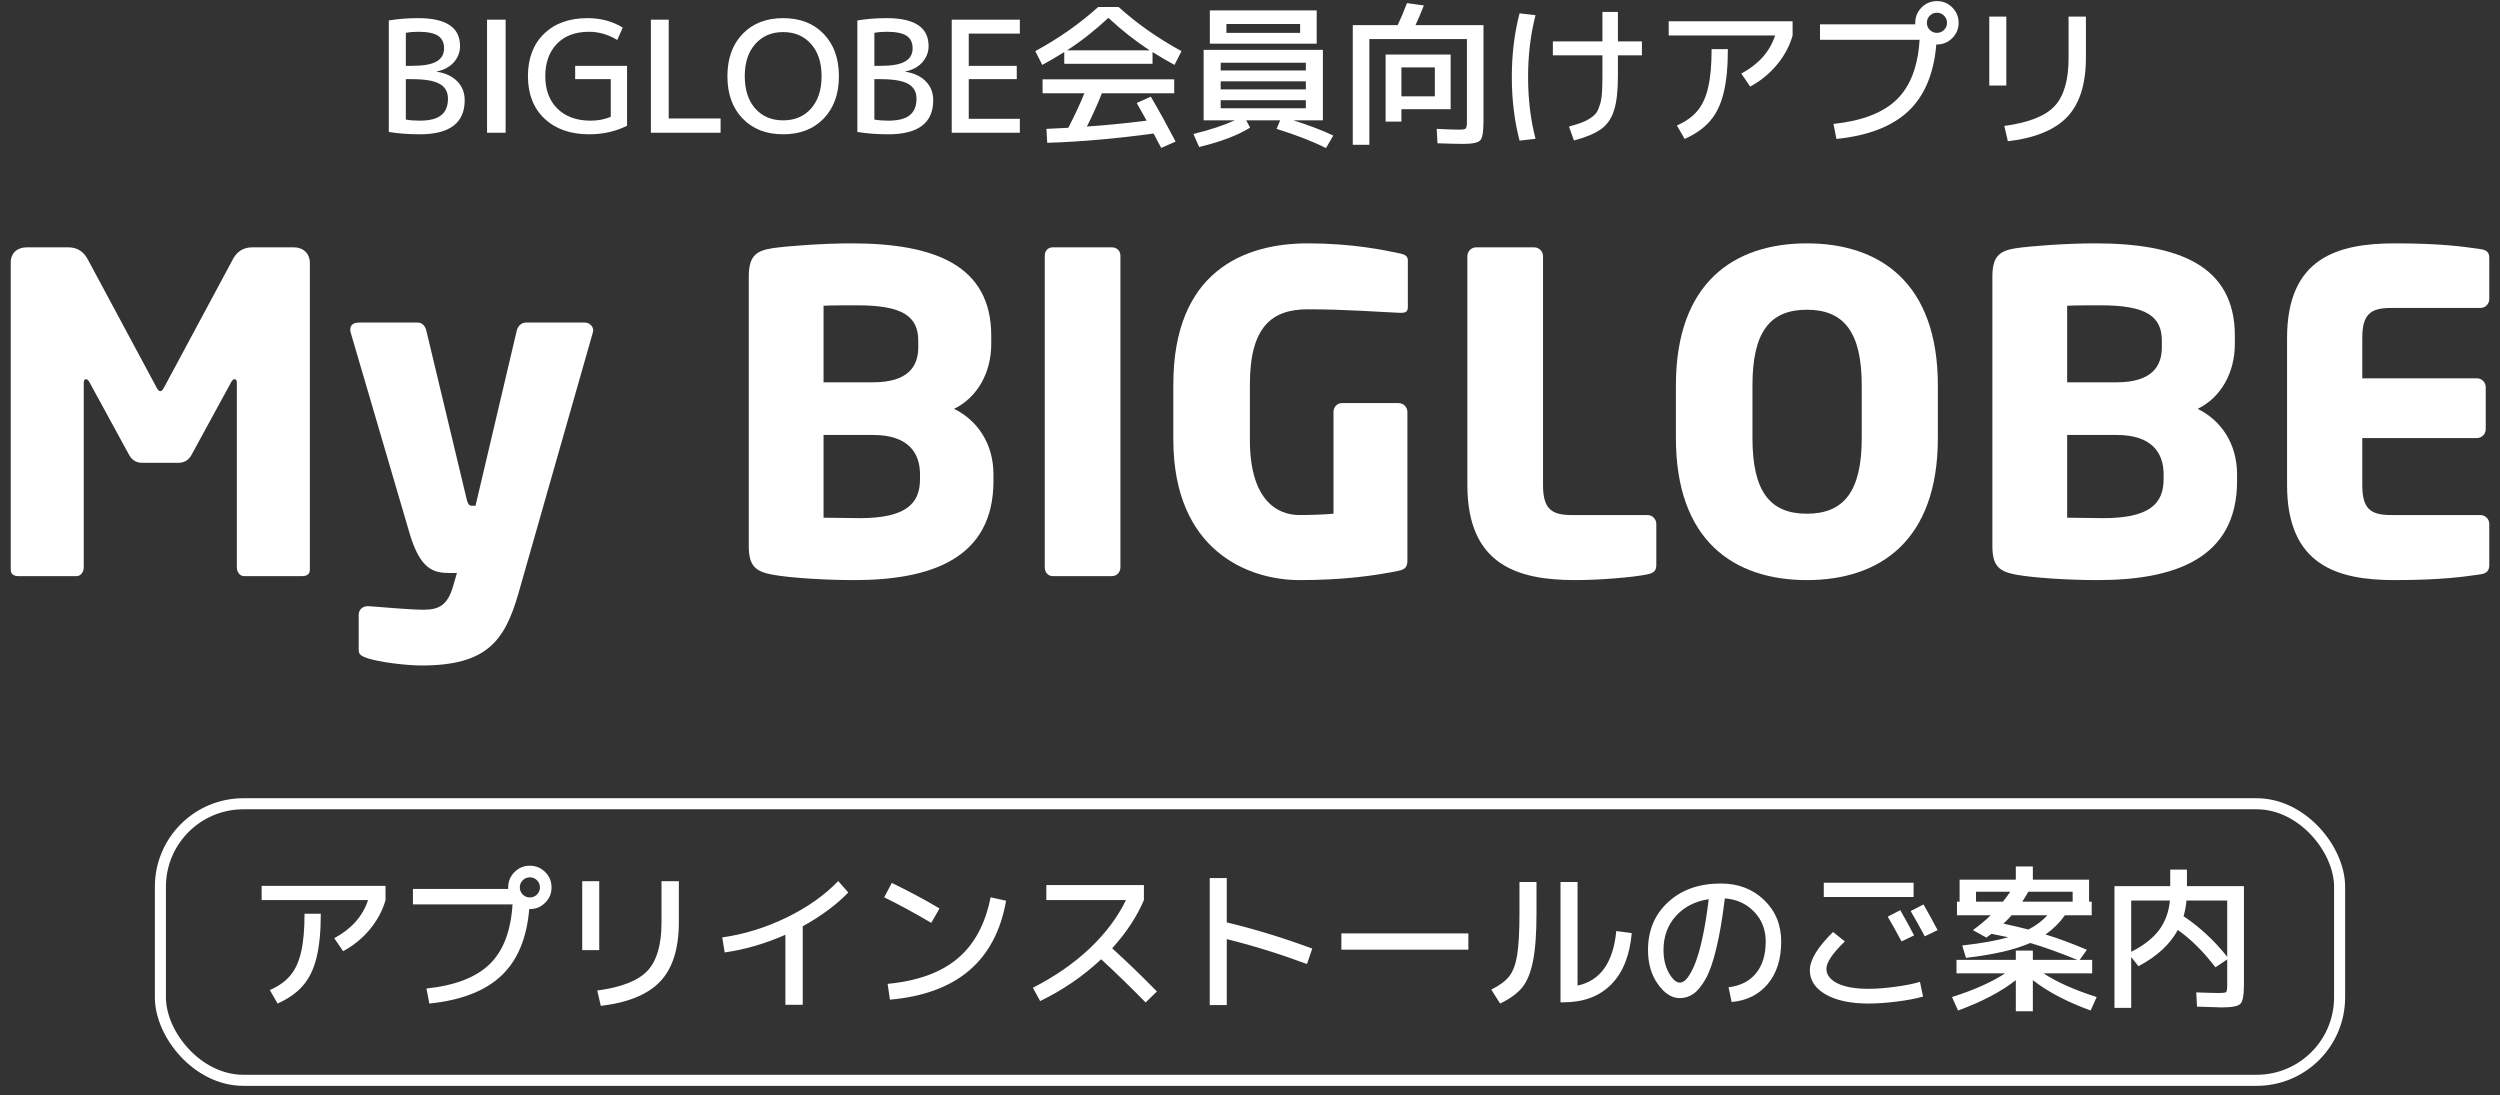
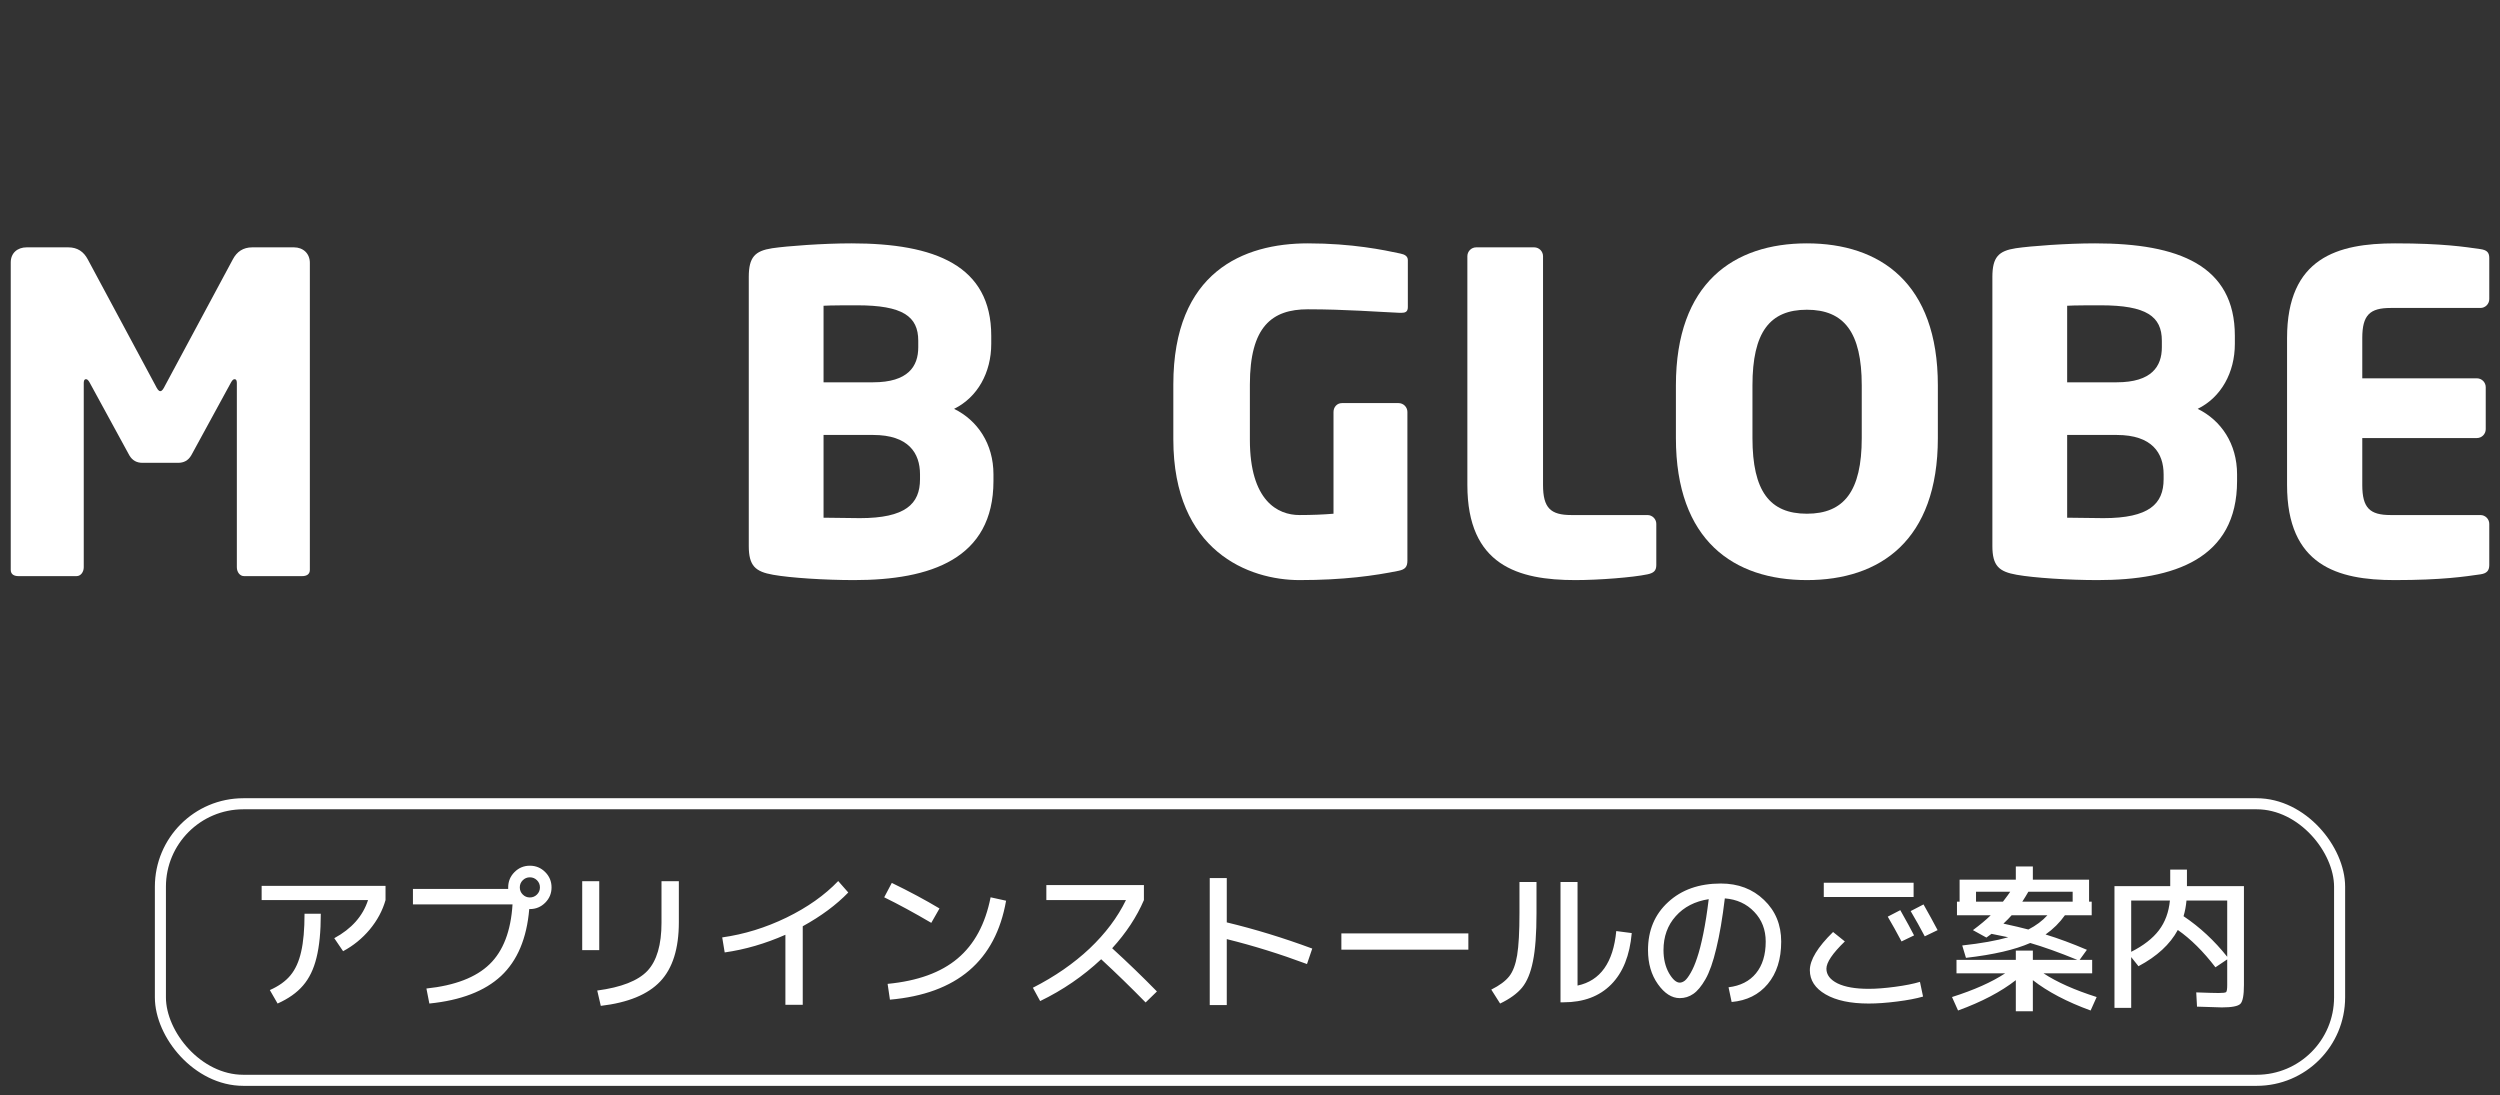
<svg xmlns="http://www.w3.org/2000/svg" width="226" height="99" viewBox="0 0 226 99" fill="none">
  <rect x="0" y="0" width="226" height="99" fill="#333333" stroke="none" />
-   <path d="M36.688 5.952H37.248C38.275 5.952 39.012 5.821 39.46 5.56C39.917 5.299 40.146 4.902 40.146 4.37C40.146 3.857 39.964 3.479 39.6 3.236C39.236 2.993 38.639 2.872 37.808 2.872C37.388 2.872 37.015 2.905 36.688 2.97V5.952ZM36.688 7.156V10.81C37.052 10.875 37.472 10.908 37.948 10.908C38.825 10.908 39.469 10.745 39.88 10.418C40.291 10.091 40.496 9.592 40.496 8.92C40.496 8.313 40.249 7.87 39.754 7.59C39.259 7.301 38.424 7.156 37.248 7.156H36.688ZM42.008 9.06C42.008 11.113 40.655 12.14 37.948 12.14C36.949 12.14 36.016 12.07 35.148 11.93V1.85C35.969 1.71 36.856 1.64 37.808 1.64C40.328 1.64 41.588 2.48 41.588 4.16C41.588 4.72 41.397 5.215 41.014 5.644C40.631 6.064 40.123 6.335 39.488 6.456V6.484C40.272 6.605 40.888 6.895 41.336 7.352C41.784 7.809 42.008 8.379 42.008 9.06ZM44.029 12V1.78H45.709V12H44.029ZM55.215 7.156H51.995V5.952H56.685V11.37C55.649 11.883 54.506 12.14 53.255 12.14C51.575 12.14 50.231 11.669 49.223 10.726C48.224 9.774 47.725 8.495 47.725 6.89C47.725 5.285 48.206 4.011 49.167 3.068C50.138 2.116 51.454 1.64 53.115 1.64C54.31 1.64 55.369 1.925 56.293 2.494L55.803 3.614C54.982 3.119 54.132 2.872 53.255 2.872C52.014 2.872 51.043 3.236 50.343 3.964C49.643 4.692 49.293 5.667 49.293 6.89C49.293 8.122 49.662 9.102 50.399 9.83C51.136 10.549 52.135 10.908 53.395 10.908C54.067 10.908 54.674 10.791 55.215 10.558V7.156ZM60.451 1.78V10.712H65.141V12H58.841V1.78H60.451ZM67.13 3.068C68.045 2.116 69.268 1.64 70.798 1.64C72.329 1.64 73.552 2.116 74.466 3.068C75.381 4.02 75.838 5.294 75.838 6.89C75.838 8.486 75.381 9.76 74.466 10.712C73.552 11.664 72.329 12.14 70.798 12.14C69.268 12.14 68.045 11.664 67.13 10.712C66.216 9.76 65.758 8.486 65.758 6.89C65.758 5.294 66.216 4.02 67.13 3.068ZM68.278 9.816C68.913 10.525 69.753 10.88 70.798 10.88C71.844 10.88 72.684 10.525 73.318 9.816C73.953 9.097 74.27 8.122 74.27 6.89C74.27 5.658 73.953 4.687 73.318 3.978C72.684 3.259 71.844 2.9 70.798 2.9C69.753 2.9 68.913 3.259 68.278 3.978C67.644 4.687 67.326 5.658 67.326 6.89C67.326 8.122 67.644 9.097 68.278 9.816ZM79.043 5.952H79.603C80.63 5.952 81.368 5.821 81.816 5.56C82.273 5.299 82.501 4.902 82.501 4.37C82.501 3.857 82.32 3.479 81.956 3.236C81.591 2.993 80.994 2.872 80.163 2.872C79.743 2.872 79.37 2.905 79.043 2.97V5.952ZM79.043 7.156V10.81C79.407 10.875 79.828 10.908 80.303 10.908C81.181 10.908 81.825 10.745 82.236 10.418C82.646 10.091 82.852 9.592 82.852 8.92C82.852 8.313 82.604 7.87 82.109 7.59C81.615 7.301 80.779 7.156 79.603 7.156H79.043ZM84.364 9.06C84.364 11.113 83.01 12.14 80.303 12.14C79.305 12.14 78.371 12.07 77.504 11.93V1.85C78.325 1.71 79.212 1.64 80.163 1.64C82.683 1.64 83.944 2.48 83.944 4.16C83.944 4.72 83.752 5.215 83.37 5.644C82.987 6.064 82.478 6.335 81.844 6.456V6.484C82.627 6.605 83.243 6.895 83.692 7.352C84.139 7.809 84.364 8.379 84.364 9.06ZM87.575 3.04V5.952H91.915V7.156H87.575V10.74H92.195V12H86.035V1.78H92.195V3.04H87.575ZM104.189 4.706V5.77H96.209V4.706C95.491 5.154 94.828 5.541 94.221 5.868L93.591 4.622C95.719 3.465 97.614 2.135 99.275 0.632H101.123C102.785 2.135 104.679 3.465 106.807 4.622L106.177 5.868C105.571 5.541 104.908 5.154 104.189 4.706ZM103.937 4.552C102.64 3.712 101.394 2.732 100.199 1.612C99.005 2.732 97.759 3.712 96.461 4.552H103.937ZM104.035 8.738C104.773 9.998 105.519 11.351 106.275 12.798L104.973 13.372C104.908 13.251 104.796 13.041 104.637 12.742C104.488 12.453 104.371 12.229 104.287 12.07C100.871 12.537 97.665 12.817 94.669 12.91L94.599 11.65C95.486 11.613 96.144 11.58 96.573 11.552C97.143 10.46 97.628 9.419 98.029 8.43H94.249V7.17H106.149V8.43H99.611C99.219 9.429 98.767 10.432 98.253 11.44C100.008 11.319 101.809 11.141 103.657 10.908C103.387 10.413 103.088 9.881 102.761 9.312L104.035 8.738ZM110.867 2.97H117.531V2.172H110.867V2.97ZM110.867 3.95H109.369V0.94H119.029V3.95H110.867ZM110.349 10.88H108.809V4.51H119.589V10.88H116.929C118.292 11.309 119.491 11.767 120.527 12.252L119.869 13.386C118.684 12.789 117.195 12.21 115.403 11.65L115.725 10.88H112.659L113.009 11.538C111.908 12.229 110.373 12.812 108.403 13.288L107.885 12.112C109.369 11.748 110.615 11.337 111.623 10.88H110.349ZM110.349 9.06V9.788H118.049V9.06H110.349ZM110.349 7.352V8.08H118.049V7.352H110.349ZM110.349 6.372H118.049V5.672H110.349V6.372ZM126.687 9.872V10.992H125.259V4.93H131.139V9.872H126.687ZM126.687 8.71H129.711V6.092H126.687V8.71ZM132.609 10.992V3.53H123.789V13.092H122.291V2.27H126.351C126.631 1.682 126.911 1.019 127.191 0.282L128.717 0.492C128.428 1.22 128.176 1.813 127.961 2.27H134.107V10.992C134.107 11.916 134.009 12.481 133.813 12.686C133.617 12.901 133.099 13.008 132.259 13.008C131.727 13.008 130.957 12.989 129.949 12.952L129.879 11.65C130.803 11.697 131.466 11.72 131.867 11.72C132.222 11.72 132.432 11.687 132.497 11.622C132.572 11.547 132.609 11.337 132.609 10.992ZM140.379 3.74H144.859V1.08H146.259V3.74H148.429V5H146.259V6.89C146.259 8.215 146.143 9.242 145.909 9.97C145.685 10.698 145.298 11.263 144.747 11.664C144.197 12.065 143.375 12.411 142.283 12.7L141.835 11.44C142.311 11.309 142.689 11.193 142.969 11.09C143.249 10.987 143.515 10.852 143.767 10.684C144.019 10.516 144.206 10.343 144.327 10.166C144.449 9.979 144.556 9.727 144.649 9.41C144.743 9.093 144.799 8.743 144.817 8.36C144.845 7.977 144.859 7.487 144.859 6.89V5H140.379V3.74ZM138.811 1.374C138.363 3.101 138.139 4.963 138.139 6.96C138.139 8.957 138.363 10.819 138.811 12.546L137.369 12.714C136.903 10.941 136.669 9.023 136.669 6.96C136.669 4.897 136.903 2.979 137.369 1.206L138.811 1.374ZM150.851 3.208V1.92H162.051V3.208C161.781 4.16 161.305 5.047 160.623 5.868C159.942 6.68 159.139 7.333 158.215 7.828L157.417 6.652C158.985 5.803 160.003 4.655 160.469 3.208H150.851ZM154.729 4.44H156.199C156.199 6.064 156.069 7.394 155.807 8.43C155.555 9.457 155.149 10.292 154.589 10.936C154.039 11.58 153.273 12.121 152.293 12.56L151.593 11.342C152.396 10.987 153.017 10.544 153.455 10.012C153.903 9.471 154.225 8.761 154.421 7.884C154.627 7.007 154.729 5.859 154.729 4.44ZM173.531 3.6H164.529V2.2H173.139V2.06C173.139 1.519 173.331 1.057 173.713 0.674C174.096 0.291 174.558 0.1 175.099 0.1C175.641 0.1 176.103 0.291 176.485 0.674C176.868 1.057 177.059 1.519 177.059 2.06C177.059 2.601 176.868 3.063 176.485 3.446C176.103 3.829 175.641 4.02 175.099 4.02H175.043C174.819 6.671 173.97 8.687 172.495 10.068C171.021 11.44 168.86 12.271 166.013 12.56L165.747 11.202C168.323 10.931 170.227 10.199 171.459 9.004C172.691 7.809 173.382 6.008 173.531 3.6ZM175.743 2.704C175.921 2.527 176.009 2.312 176.009 2.06C176.009 1.808 175.921 1.593 175.743 1.416C175.566 1.239 175.351 1.15 175.099 1.15C174.847 1.15 174.633 1.239 174.455 1.416C174.278 1.593 174.189 1.808 174.189 2.06C174.189 2.312 174.278 2.527 174.455 2.704C174.633 2.881 174.847 2.97 175.099 2.97C175.351 2.97 175.566 2.881 175.743 2.704ZM188.567 1.5V5.21C188.567 7.59 188.007 9.373 186.887 10.558C185.767 11.743 183.975 12.481 181.511 12.77L181.189 11.384C183.364 11.095 184.876 10.502 185.725 9.606C186.575 8.701 186.999 7.249 186.999 5.252V1.5H188.567ZM179.831 7.73V1.5H181.371V7.73H179.831Z" fill="white" />
  <path d="M225.03 51.08C225.03 51.6 224.79 51.84 224.23 51.92C222.83 52.12 220.79 52.44 216.47 52.44C211.31 52.44 206.75 51.12 206.75 43.84V30.56C206.75 23.28 211.35 22 216.51 22C220.83 22 222.83 22.32 224.23 22.52C224.79 22.6 225.03 22.8 225.03 23.32V27.04C225.03 27.48 224.67 27.84 224.23 27.84H216.11C214.23 27.84 213.55 28.48 213.55 30.56V34.2H223.91C224.35 34.2 224.71 34.56 224.71 35V38.8C224.71 39.24 224.35 39.6 223.91 39.6H213.55V43.84C213.55 45.92 214.23 46.56 216.11 46.56H224.23C224.67 46.56 225.03 46.92 225.03 47.36V51.08Z" fill="white" />
  <path d="M202.231 43.48C202.231 50.52 196.551 52.44 189.631 52.44C186.991 52.44 183.871 52.24 182.311 51.96C180.711 51.68 180.111 51.16 180.111 49.36V25.04C180.111 23.24 180.671 22.68 182.231 22.44C183.591 22.24 186.831 22 189.391 22C196.951 22 202.031 24 202.031 30.36V31.08C202.031 33.68 200.791 35.92 198.671 36.96C200.791 38 202.231 40.12 202.231 42.88V43.48ZM195.431 31.4V30.8C195.431 28.6 194.031 27.6 189.911 27.6C189.271 27.6 187.431 27.6 186.871 27.64V34.56H191.351C194.511 34.56 195.431 33.12 195.431 31.4ZM195.591 43.32V42.88C195.591 40.96 194.551 39.32 191.351 39.32H186.871V46.8C187.511 46.8 189.591 46.84 190.151 46.84C194.271 46.84 195.591 45.56 195.591 43.32Z" fill="white" />
  <path d="M175.182 39.6C175.182 48.88 169.942 52.44 163.342 52.44C156.742 52.44 151.502 48.88 151.502 39.6V34.84C151.502 25.56 156.742 22 163.342 22C169.942 22 175.182 25.56 175.182 34.84V39.6ZM168.302 39.6V34.84C168.302 30.04 166.702 28 163.342 28C159.982 28 158.422 30.04 158.422 34.84V39.6C158.422 44.4 159.982 46.44 163.342 46.44C166.702 46.44 168.302 44.4 168.302 39.6Z" fill="white" />
  <path d="M149.73 51.08C149.73 51.6 149.49 51.8 148.93 51.92C147.61 52.2 144.53 52.44 142.41 52.44C137.25 52.44 132.65 51.12 132.65 43.84V23.16C132.65 22.72 133.01 22.36 133.45 22.36H138.69C139.13 22.36 139.49 22.72 139.49 23.16V43.84C139.49 45.92 140.17 46.56 142.05 46.56H148.93C149.37 46.56 149.73 46.92 149.73 47.36V51.08Z" fill="white" />
  <path d="M127.269 27.76C127.269 28.2 127.029 28.28 126.669 28.28C126.629 28.28 126.589 28.28 126.549 28.28C124.629 28.2 121.629 27.96 118.229 27.96C114.989 27.96 112.989 29.52 112.989 34.76V39.76C112.989 45.28 115.509 46.56 117.469 46.56C118.589 46.56 119.589 46.52 120.549 46.44V37.24C120.549 36.8 120.869 36.44 121.309 36.44H126.429C126.869 36.44 127.229 36.8 127.229 37.24V50.68C127.229 51.24 127.029 51.48 126.429 51.6C124.269 52.04 121.469 52.44 117.469 52.44C112.909 52.44 106.069 49.84 106.069 39.72V34.76C106.069 24.56 112.429 22 118.229 22C122.229 22 125.109 22.6 126.589 22.92C126.989 23 127.269 23.16 127.269 23.52V27.76Z" fill="white" />
-   <path d="M101.287 51.28C101.287 51.72 100.967 52.08 100.527 52.08H95.167C94.727 52.08 94.447 51.72 94.447 51.28V23.12C94.447 22.68 94.727 22.36 95.167 22.36H100.527C100.967 22.36 101.287 22.68 101.287 23.12V51.28Z" fill="white" />
  <path d="M89.809 43.48C89.809 50.52 84.129 52.44 77.209 52.44C74.569 52.44 71.45 52.24 69.889 51.96C68.29 51.68 67.689 51.16 67.689 49.36V25.04C67.689 23.24 68.249 22.68 69.809 22.44C71.169 22.24 74.409 22 76.969 22C84.529 22 89.609 24 89.609 30.36V31.08C89.609 33.68 88.369 35.92 86.249 36.96C88.369 38 89.809 40.12 89.809 42.88V43.48ZM83.01 31.4V30.8C83.01 28.6 81.609 27.6 77.489 27.6C76.849 27.6 75.009 27.6 74.449 27.64V34.56H78.93C82.09 34.56 83.01 33.12 83.01 31.4ZM83.169 43.32V42.88C83.169 40.96 82.129 39.32 78.93 39.32H74.449V46.8C75.089 46.8 77.169 46.84 77.73 46.84C81.85 46.84 83.169 45.56 83.169 43.32Z" fill="white" />
-   <path d="M53.627 29.88C53.627 29.96 53.587 30 53.587 30.08L46.867 53.64C45.627 57.96 43.987 60.16 38.107 60.16C36.627 60.16 34.267 59.84 33.267 59.52C32.827 59.36 32.427 59.24 32.427 58.8V55.56C32.427 55.12 32.787 54.8 33.227 54.8C33.267 54.8 33.267 54.8 33.307 54.8C34.627 54.88 36.987 55.12 38.307 55.12C39.747 55.12 40.467 54.64 40.947 53.04L41.307 51.8H40.707C39.227 51.8 37.987 51.56 36.987 48.08L31.707 30.08C31.667 29.96 31.667 29.88 31.667 29.8C31.667 29.4 31.907 29.16 32.467 29.16H37.787C38.187 29.16 38.467 29.52 38.547 29.92L42.147 44.96C42.267 45.52 42.387 45.72 42.627 45.72H42.667C42.747 45.72 42.787 45.72 42.827 45.72C42.947 45.72 42.987 45.72 42.987 45.72L46.707 29.92C46.787 29.52 47.107 29.16 47.547 29.16H52.867C53.267 29.16 53.627 29.48 53.627 29.88Z" fill="white" />
  <path d="M28.011 51.52C28.011 51.96 27.651 52.08 27.331 52.08H22.051C21.691 52.08 21.411 51.72 21.411 51.28V34.6C21.411 34.32 21.291 34.28 21.211 34.28C21.091 34.28 21.011 34.36 20.891 34.56L17.291 41.16C17.011 41.64 16.611 41.84 16.091 41.84H12.891C12.371 41.84 11.971 41.64 11.691 41.16L8.091 34.56C7.971 34.36 7.891 34.28 7.771 34.28C7.691 34.28 7.571 34.32 7.571 34.6V51.28C7.571 51.72 7.291 52.08 6.931 52.08H1.651C1.331 52.08 0.971 51.96 0.971 51.52V23.72C0.971 22.88 1.571 22.36 2.411 22.36H6.171C7.011 22.36 7.571 22.76 7.931 23.44L14.051 34.84C14.211 35.16 14.331 35.36 14.491 35.36C14.651 35.36 14.771 35.16 14.931 34.84L21.051 23.44C21.411 22.76 21.971 22.36 22.811 22.36H26.571C27.411 22.36 28.011 22.92 28.011 23.76V51.52Z" fill="white" />
  <rect x="14.5" y="72.66" width="197" height="25" rx="7.5" stroke="white" />
  <path d="M23.652 81.368V80.08H34.852V81.368C34.581 82.32 34.105 83.207 33.424 84.028C32.743 84.84 31.94 85.493 31.016 85.988L30.218 84.812C31.786 83.963 32.803 82.815 33.27 81.368H23.652ZM27.53 82.6H29C29 84.224 28.869 85.554 28.608 86.59C28.356 87.617 27.95 88.452 27.39 89.096C26.839 89.74 26.074 90.281 25.094 90.72L24.394 89.502C25.197 89.147 25.817 88.704 26.256 88.172C26.704 87.631 27.026 86.921 27.222 86.044C27.427 85.167 27.53 84.019 27.53 82.6ZM46.332 81.76H37.33V80.36H45.94V80.22C45.94 79.679 46.131 79.217 46.514 78.834C46.897 78.451 47.359 78.26 47.9 78.26C48.441 78.26 48.903 78.451 49.286 78.834C49.669 79.217 49.86 79.679 49.86 80.22C49.86 80.761 49.669 81.223 49.286 81.606C48.903 81.989 48.441 82.18 47.9 82.18H47.844C47.62 84.831 46.771 86.847 45.296 88.228C43.821 89.6 41.661 90.431 38.814 90.72L38.548 89.362C41.124 89.091 43.028 88.359 44.26 87.164C45.492 85.969 46.183 84.168 46.332 81.76ZM48.544 80.864C48.721 80.687 48.81 80.472 48.81 80.22C48.81 79.968 48.721 79.753 48.544 79.576C48.367 79.399 48.152 79.31 47.9 79.31C47.648 79.31 47.433 79.399 47.256 79.576C47.079 79.753 46.99 79.968 46.99 80.22C46.99 80.472 47.079 80.687 47.256 80.864C47.433 81.041 47.648 81.13 47.9 81.13C48.152 81.13 48.367 81.041 48.544 80.864ZM61.368 79.66V83.37C61.368 85.75 60.808 87.533 59.688 88.718C58.568 89.903 56.776 90.641 54.312 90.93L53.99 89.544C56.165 89.255 57.677 88.662 58.526 87.766C59.375 86.861 59.8 85.409 59.8 83.412V79.66H61.368ZM52.632 85.89V79.66H54.172V85.89H52.632ZM65.288 84.742C67.276 84.462 69.213 83.865 71.098 82.95C72.993 82.026 74.551 80.925 75.774 79.646L76.684 80.682C75.601 81.802 74.229 82.819 72.568 83.734V90.832H71V84.504C69.18 85.307 67.351 85.839 65.512 86.1L65.288 84.742ZM79.932 81.116L80.618 79.814C82.195 80.579 83.633 81.349 84.93 82.124L84.188 83.426C82.629 82.511 81.211 81.741 79.932 81.116ZM89.55 81.116L90.95 81.424C89.998 86.856 86.498 89.838 80.45 90.37L80.24 88.942C82.956 88.681 85.065 87.915 86.568 86.646C88.08 85.377 89.074 83.533 89.55 81.116ZM94.59 81.368V80.01H103.41V81.368C102.757 82.889 101.8 84.341 100.54 85.722C101.949 87.01 103.298 88.312 104.586 89.628L103.564 90.622C102.22 89.25 100.881 87.948 99.546 86.716C97.913 88.247 96.074 89.507 94.03 90.496L93.372 89.292C95.351 88.284 97.059 87.103 98.496 85.75C99.933 84.387 101.03 82.927 101.786 81.368H94.59ZM109.36 79.38H110.9V83.384C113.429 83.991 116.005 84.779 118.628 85.75L118.152 87.15C115.697 86.235 113.28 85.484 110.9 84.896V90.86H109.36V79.38ZM121.26 85.848V84.378H132.74V85.848H121.26ZM141.07 79.73H142.61V89.096C144.673 88.657 145.839 87.015 146.11 84.168L147.51 84.35C147.333 86.375 146.712 87.925 145.648 88.998C144.584 90.071 143.151 90.608 141.35 90.608H141.07V79.73ZM137.36 79.73H138.9V82.53C138.9 84.397 138.793 85.853 138.578 86.898C138.373 87.934 138.046 88.727 137.598 89.278C137.15 89.819 136.487 90.3 135.61 90.72L134.812 89.46C135.559 89.087 136.1 88.685 136.436 88.256C136.772 87.827 137.01 87.192 137.15 86.352C137.29 85.503 137.36 84.229 137.36 82.53V79.73ZM156.26 89.25C157.333 89.119 158.159 88.699 158.738 87.99C159.326 87.271 159.62 86.315 159.62 85.12C159.62 84.047 159.275 83.151 158.584 82.432C157.893 81.704 157.007 81.298 155.924 81.214C155.709 83.006 155.453 84.513 155.154 85.736C154.865 86.959 154.538 87.887 154.174 88.522C153.81 89.157 153.441 89.6 153.068 89.852C152.704 90.104 152.298 90.23 151.85 90.23C151.131 90.23 150.473 89.81 149.876 88.97C149.279 88.13 148.98 87.103 148.98 85.89C148.98 84.107 149.587 82.661 150.8 81.55C152.013 80.43 153.6 79.87 155.56 79.87C157.137 79.87 158.439 80.365 159.466 81.354C160.502 82.343 161.02 83.599 161.02 85.12C161.02 86.707 160.614 87.985 159.802 88.956C158.999 89.917 157.912 90.459 156.54 90.58L156.26 89.25ZM154.468 81.284C153.217 81.48 152.223 81.993 151.486 82.824C150.749 83.645 150.38 84.667 150.38 85.89C150.38 86.683 150.543 87.374 150.87 87.962C151.206 88.541 151.533 88.83 151.85 88.83C151.999 88.83 152.153 88.769 152.312 88.648C152.471 88.517 152.648 88.279 152.844 87.934C153.049 87.579 153.241 87.131 153.418 86.59C153.605 86.049 153.791 85.321 153.978 84.406C154.165 83.491 154.328 82.451 154.468 81.284ZM170.652 82.866L171.786 82.278C172.346 83.267 172.761 84.028 173.032 84.56L171.898 85.106C171.469 84.294 171.053 83.547 170.652 82.866ZM172.724 82.362L173.886 81.76C174.362 82.6 174.787 83.375 175.16 84.084L173.998 84.644C173.606 83.897 173.181 83.137 172.724 82.362ZM164.87 81.088V79.8H172.99V81.088H164.87ZM163.61 87.71C163.61 86.777 164.31 85.624 165.71 84.252L166.774 85.106C165.663 86.179 165.108 87.001 165.108 87.57C165.108 88.121 165.444 88.564 166.116 88.9C166.788 89.227 167.726 89.39 168.93 89.39C169.611 89.39 170.405 89.329 171.31 89.208C172.225 89.087 172.976 88.937 173.564 88.76L173.844 90.09C173.237 90.267 172.453 90.417 171.492 90.538C170.54 90.659 169.686 90.72 168.93 90.72C167.287 90.72 165.99 90.445 165.038 89.894C164.086 89.343 163.61 88.615 163.61 87.71ZM182.818 81.508H187.368V80.612H183.364C183.205 80.892 183.023 81.191 182.818 81.508ZM181.068 81.508C181.413 81.06 181.633 80.761 181.726 80.612H178.632V81.508H181.068ZM183.364 84.028C184.055 83.673 184.629 83.244 185.086 82.74H181.852C181.647 82.973 181.399 83.225 181.11 83.496C182.015 83.692 182.767 83.869 183.364 84.028ZM182.23 85.932H183.77V86.772H187.788C186.145 86.1 184.727 85.591 183.532 85.246C182.16 85.853 180.223 86.301 177.722 86.59L177.386 85.47C179.085 85.283 180.471 85.036 181.544 84.728C181.171 84.644 180.667 84.541 180.032 84.42L179.57 84.756L178.352 84.084C178.996 83.608 179.533 83.16 179.962 82.74H176.91V81.508H177.148V79.52H182.23V78.33H183.77V79.52H188.852V81.508H189.09V82.74H186.668C186.192 83.412 185.609 83.991 184.918 84.476C186.075 84.831 187.321 85.293 188.656 85.862L187.998 86.772H189.132V87.99H184.736C185.94 88.783 187.541 89.497 189.538 90.132L188.992 91.35C186.845 90.566 185.105 89.651 183.77 88.606V91.42H182.23V88.606C180.895 89.651 179.155 90.566 177.008 91.35L176.462 90.132C178.459 89.497 180.06 88.783 181.264 87.99H176.868V86.772H182.23V85.932ZM192.66 86.044C193.771 85.484 194.606 84.835 195.166 84.098C195.726 83.361 196.057 82.465 196.16 81.41H192.66V86.044ZM197.392 82.824C198.867 83.813 200.183 85.036 201.34 86.492V81.41H197.658C197.611 81.923 197.523 82.395 197.392 82.824ZM196.188 78.61H197.7V80.108H202.852V89.04C202.852 89.964 202.745 90.533 202.53 90.748C202.315 90.963 201.755 91.07 200.85 91.07C200.691 91.07 199.945 91.047 198.61 91L198.54 89.712C199.539 89.749 200.215 89.768 200.57 89.768C200.953 89.768 201.177 89.74 201.242 89.684C201.307 89.619 201.34 89.404 201.34 89.04V86.73L200.276 87.444C199.175 86.007 198.041 84.882 196.874 84.07C196.174 85.367 194.989 86.459 193.318 87.346L192.66 86.52V91.112H191.148V80.108H196.188V78.61Z" fill="white" />
</svg>